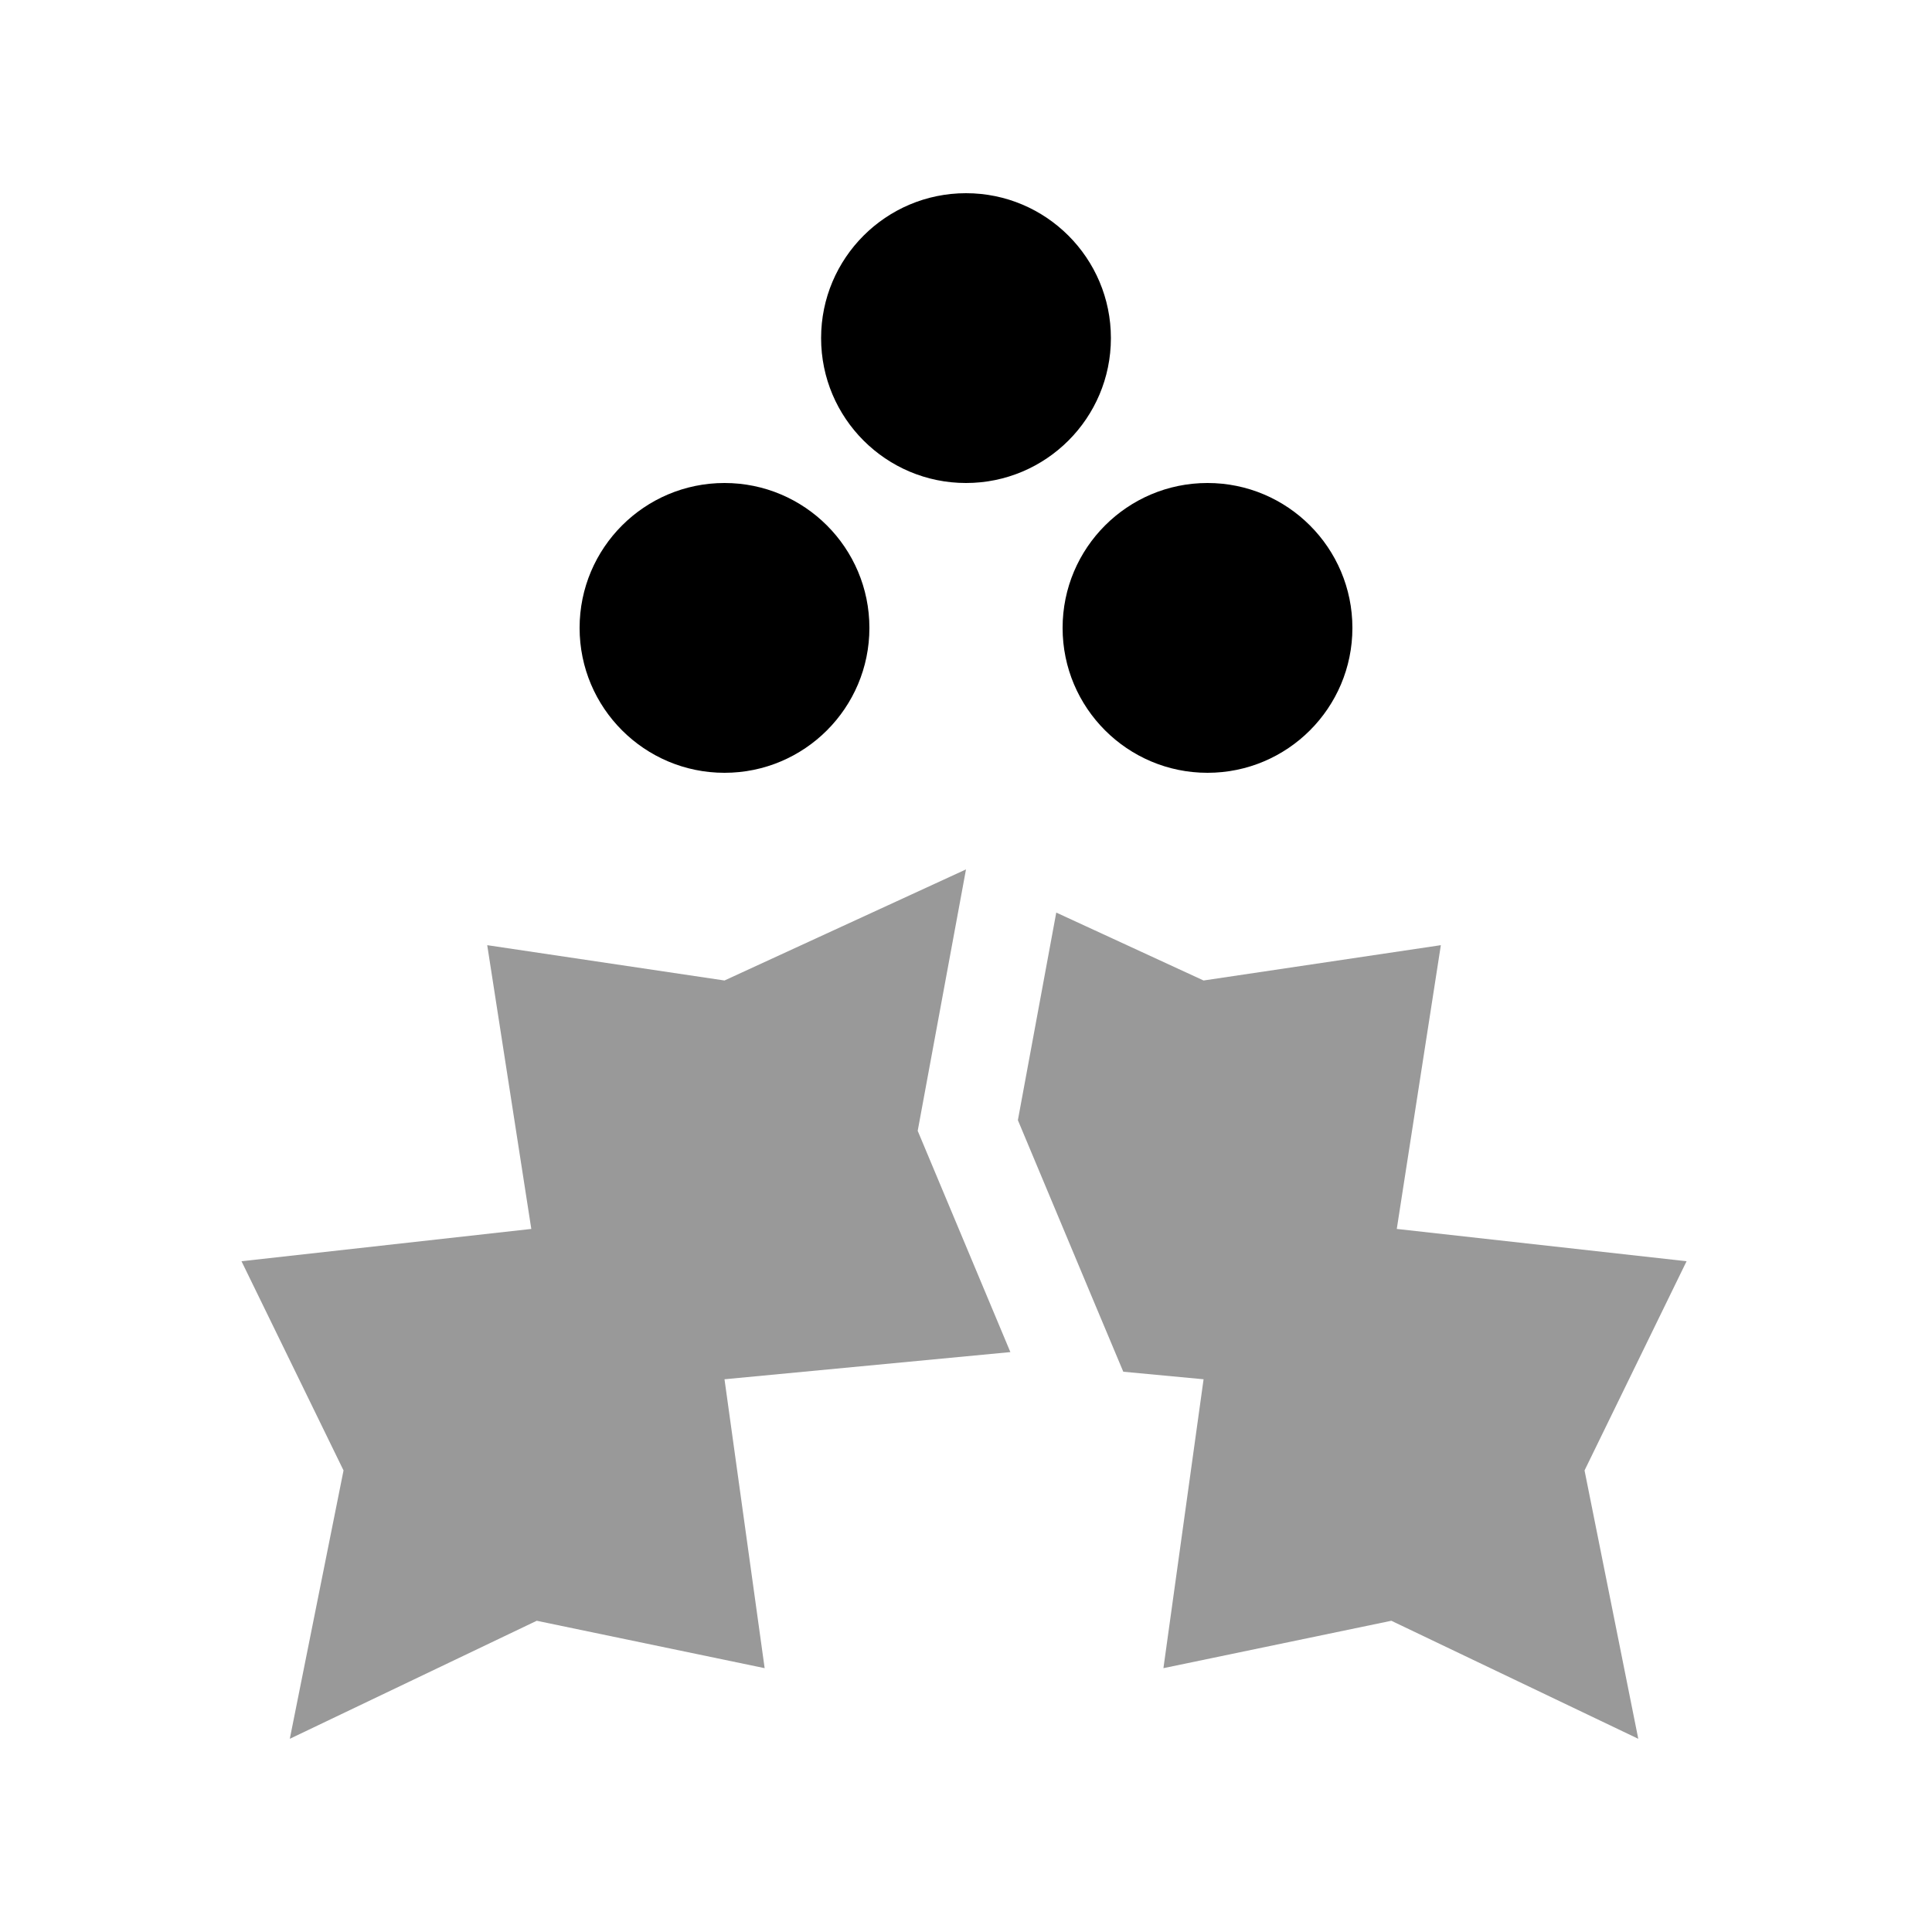
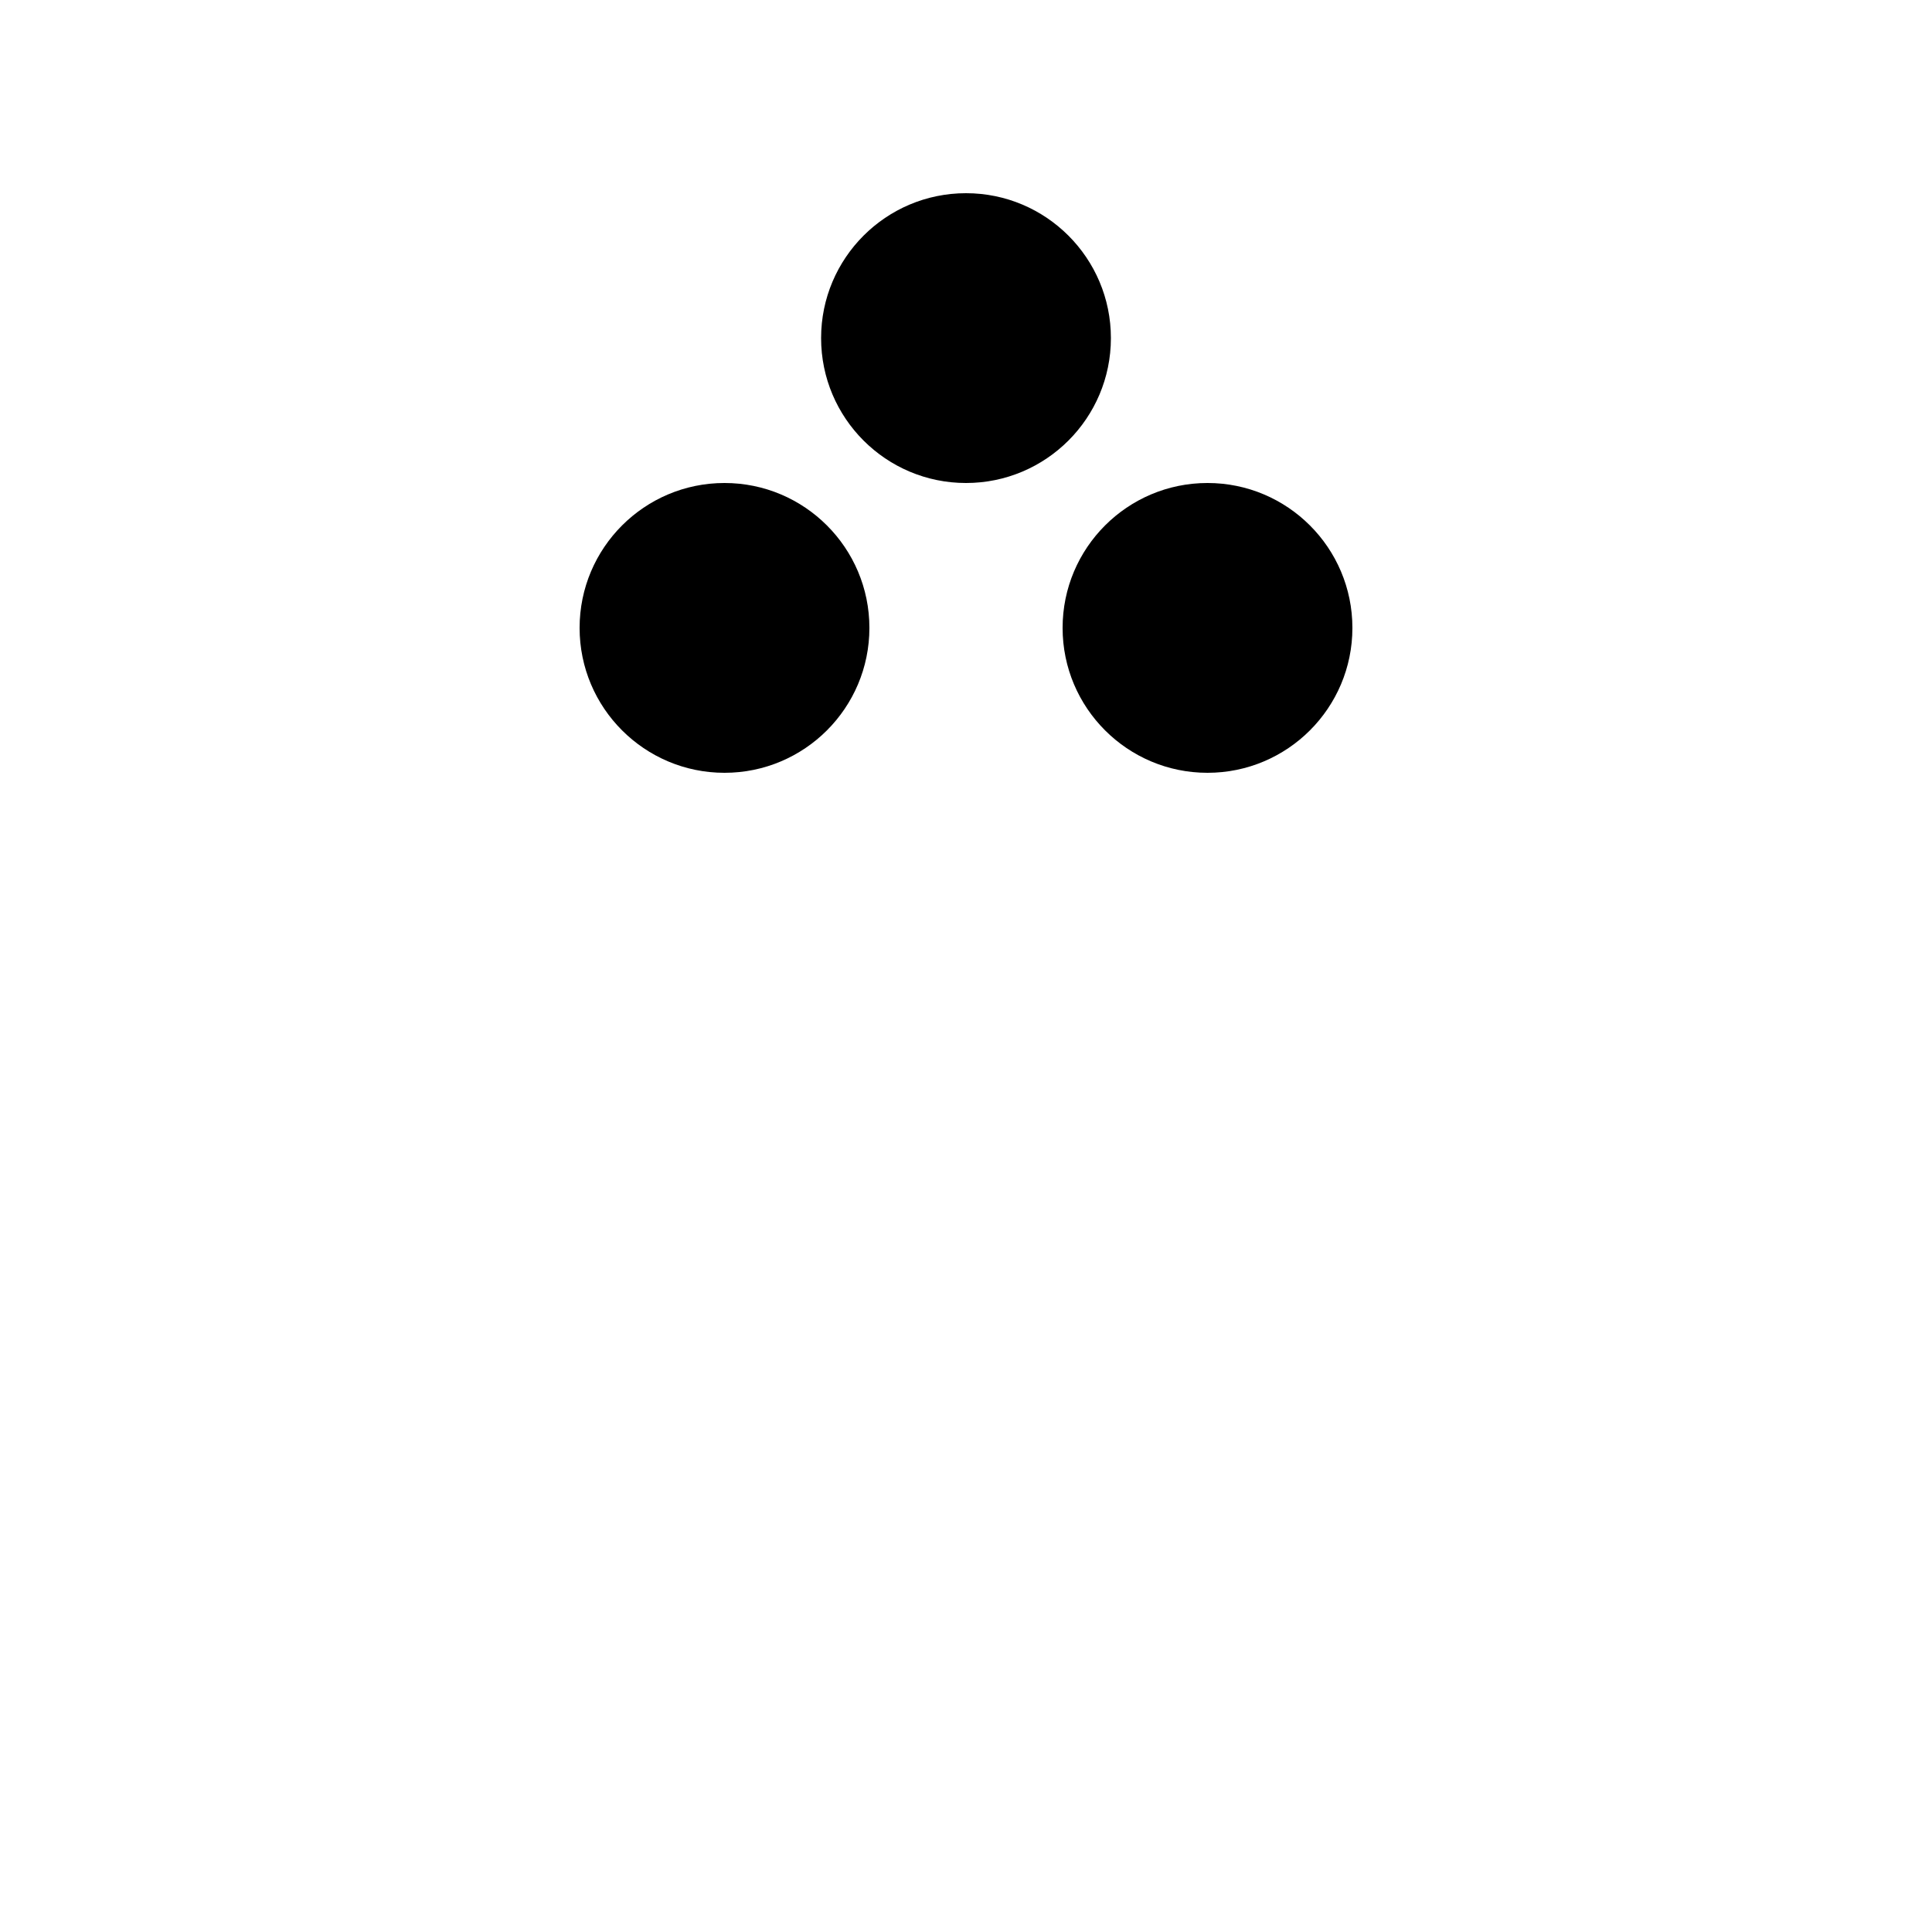
<svg xmlns="http://www.w3.org/2000/svg" viewBox="0 0 640 640">
-   <path opacity=".4" fill="currentColor" d="M80 417.8L176 407.1L161.4 313.1L240 324.8L320 288L304 374.6L334.7 447.9L240 456.9L253.3 552.6L177.8 536.9L96 576L113.8 487.1L80 417.8zM337.2 371L349.9 302.3L398.7 324.8L477.3 313.1L462.7 407.1L558.7 417.8L524.9 487.1L542.7 576L460.9 536.9L385.4 552.6L398.7 456.9L372.1 454.4C370 449.5 358.4 421.7 337.2 371.1z" />
  <path fill="currentColor" d="M320 160C346.5 160 368 138.5 368 112C368 85.5 346.5 64 320 64C293.5 64 272 85.5 272 112C272 138.5 293.5 160 320 160zM288 208C288 181.5 266.5 160 240 160C213.5 160 192 181.5 192 208C192 234.5 213.5 256 240 256C266.5 256 288 234.5 288 208zM448 208C448 181.5 426.5 160 400 160C373.5 160 352 181.5 352 208C352 234.5 373.5 256 400 256C426.5 256 448 234.5 448 208z" />
</svg>